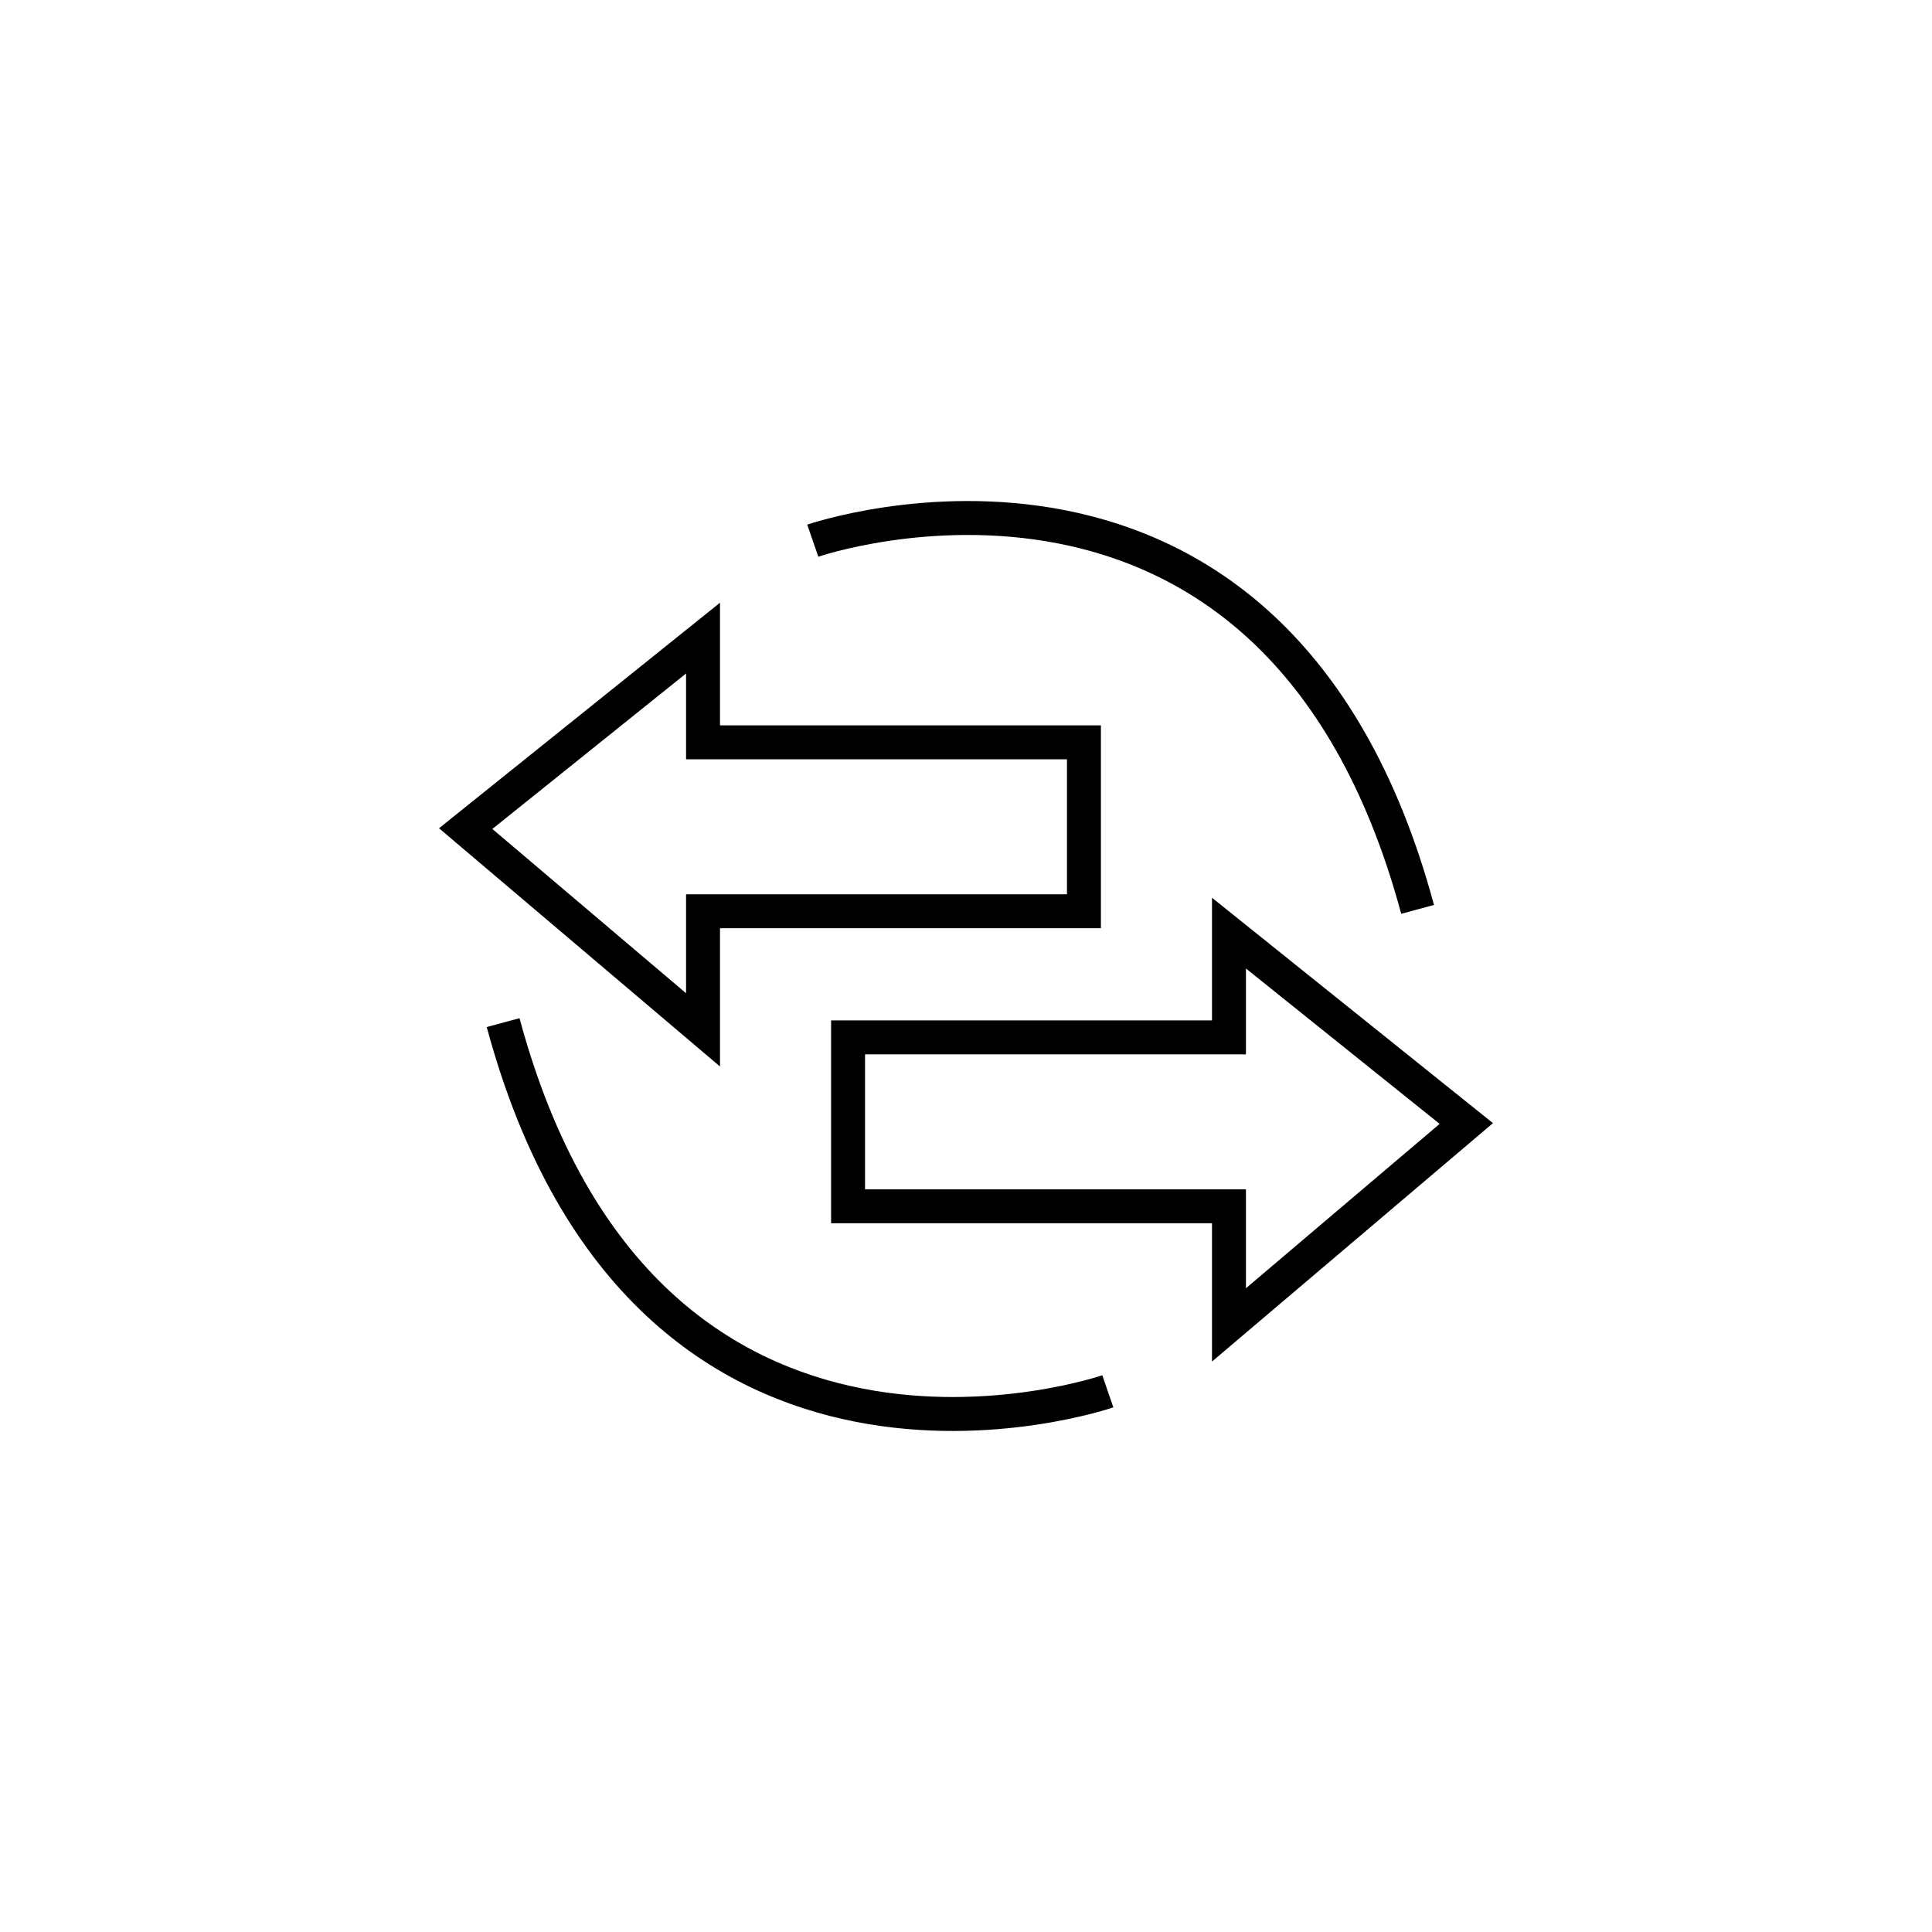
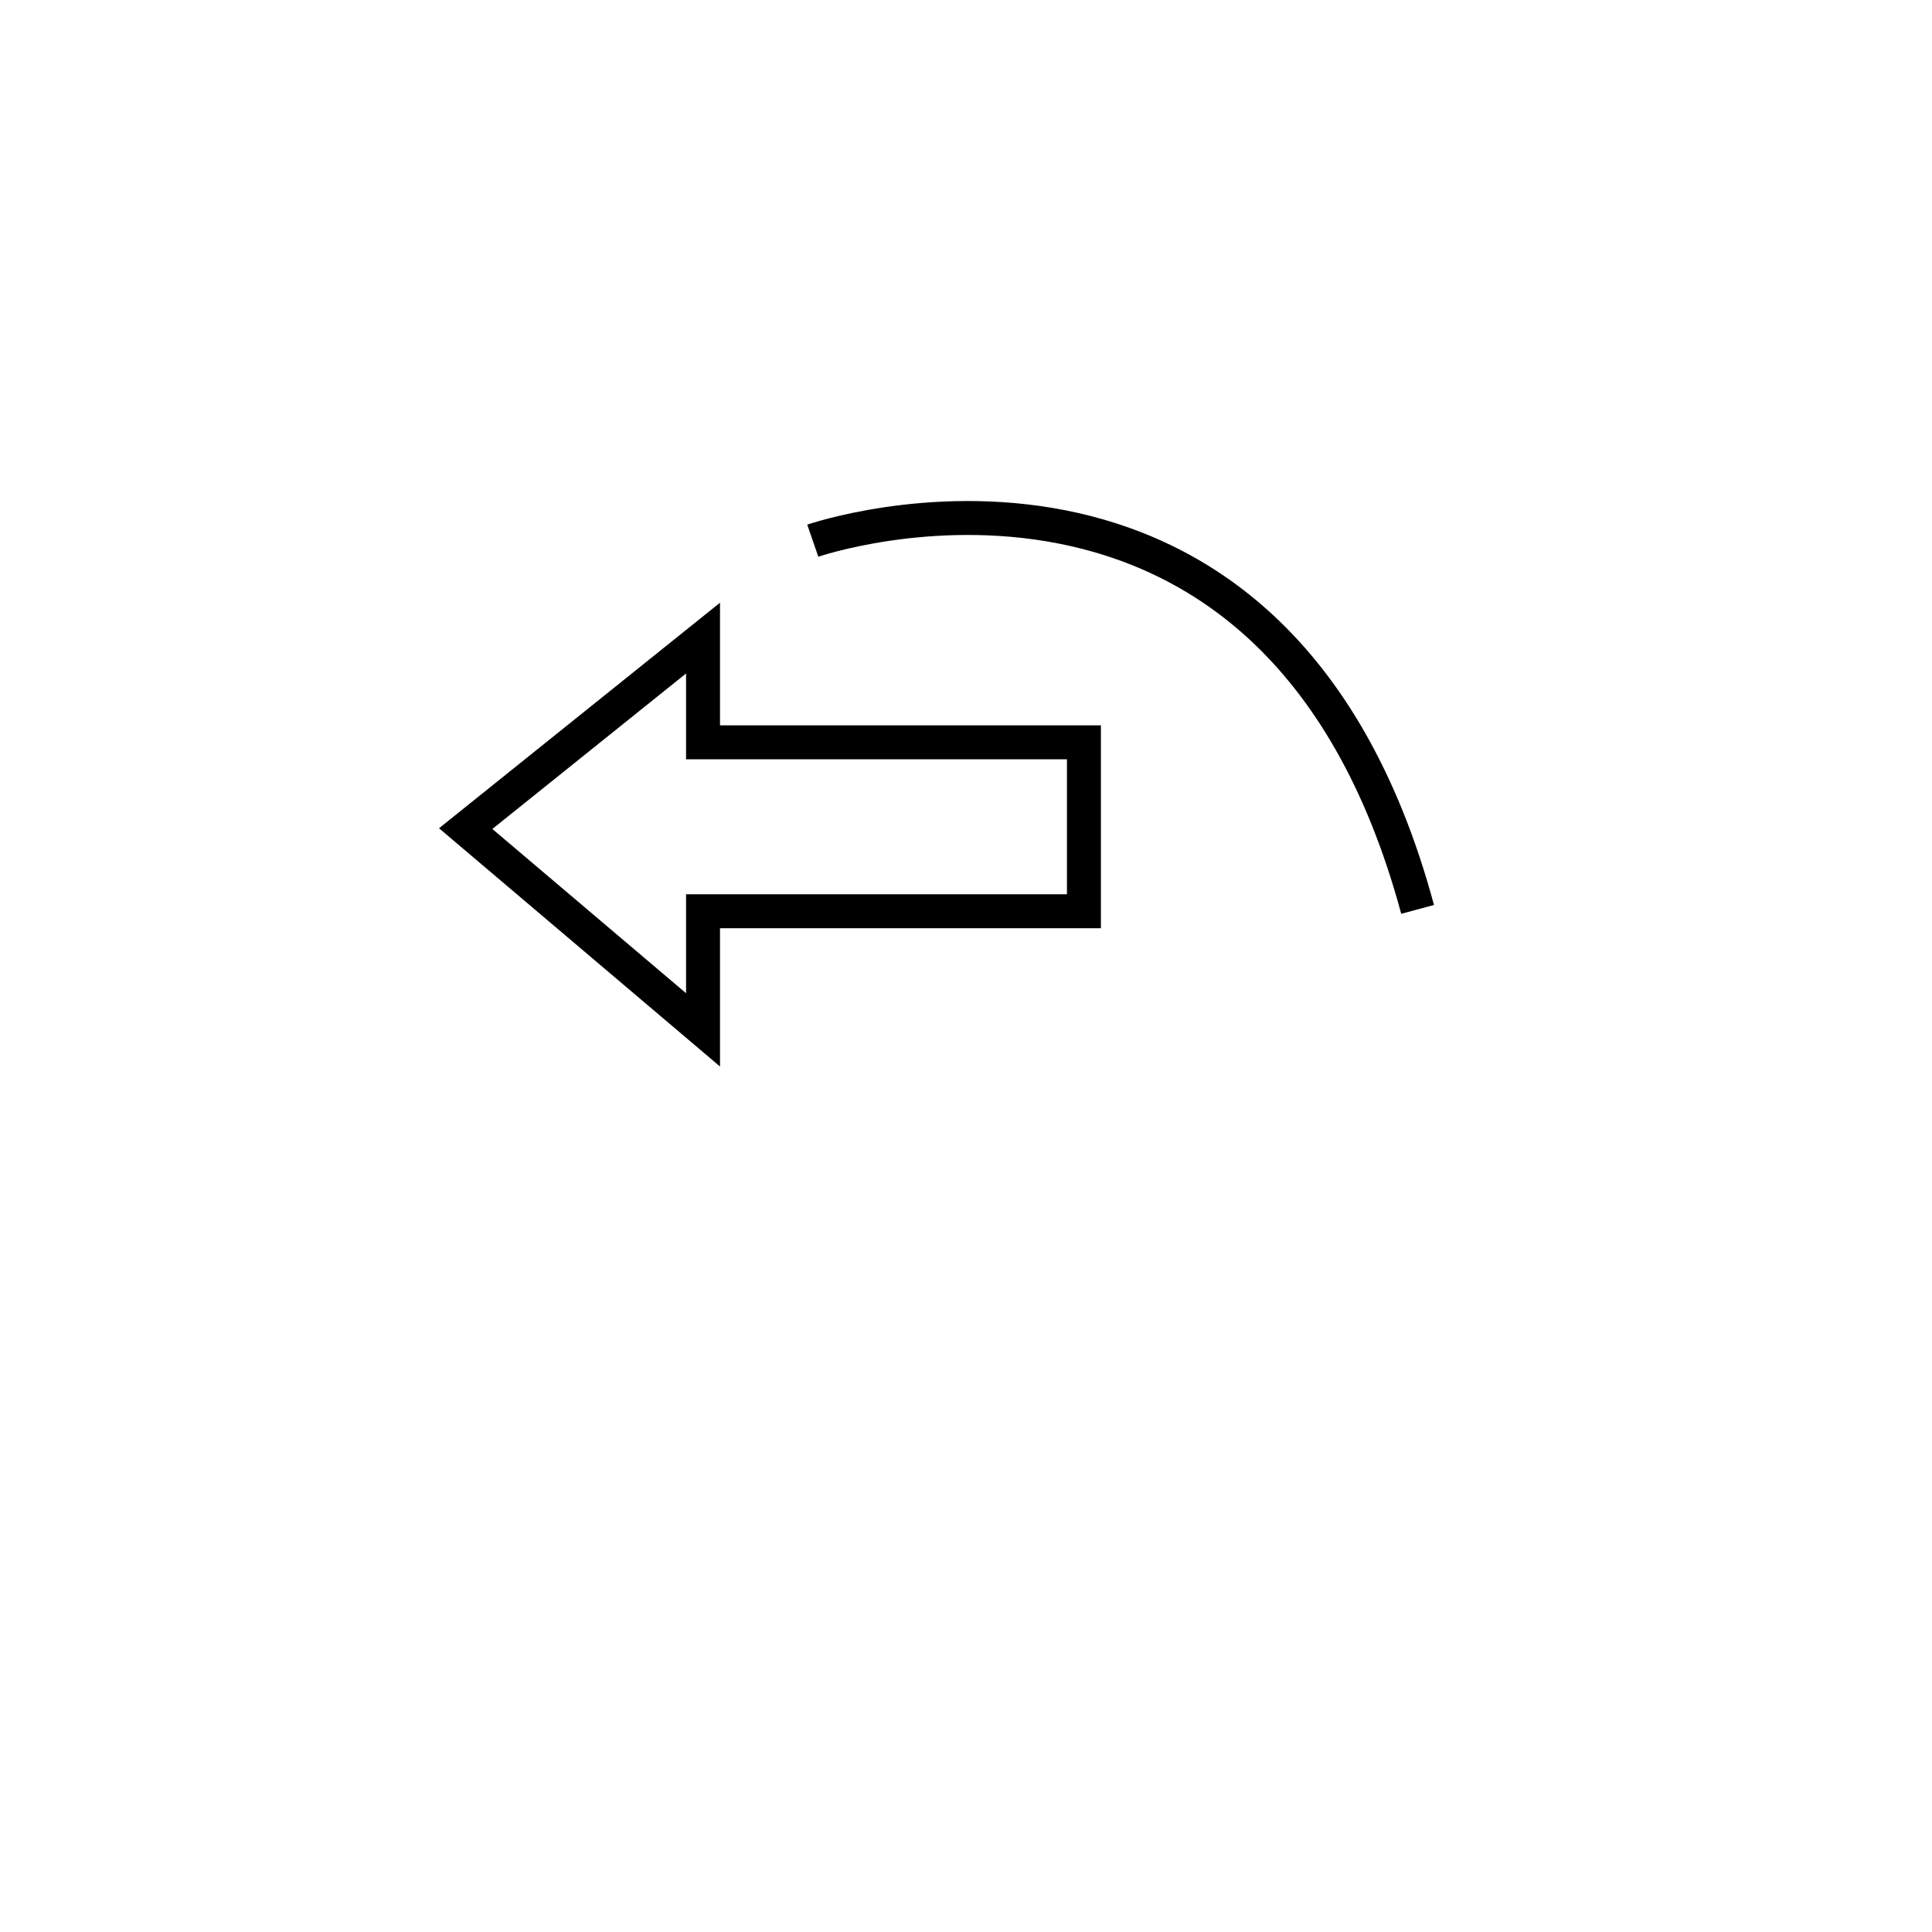
<svg xmlns="http://www.w3.org/2000/svg" id="Layer_1" viewBox="0 0 144 144">
  <defs>
    <style>.cls-1{fill:none;fill-rule:evenodd;stroke:#000;stroke-miterlimit:2.61;stroke-width:2.53px;}</style>
  </defs>
  <polygon class="cls-1" points="52.4 55.33 80.79 55.33 80.79 67.92 52.4 67.92 52.4 76.76 34.71 61.76 52.4 47.56 52.4 55.33" />
-   <polygon class="cls-1" points="91.6 77.32 63.21 77.32 63.21 89.91 91.6 89.91 91.6 98.75 109.29 83.74 91.6 69.55 91.6 77.32" />
  <path class="cls-1" d="M60.58,40.3s34.45-11.91,45.08,27.48" />
-   <path class="cls-1" d="M82.57,103.7s-34.45,11.91-45.07-27.48" />
</svg>